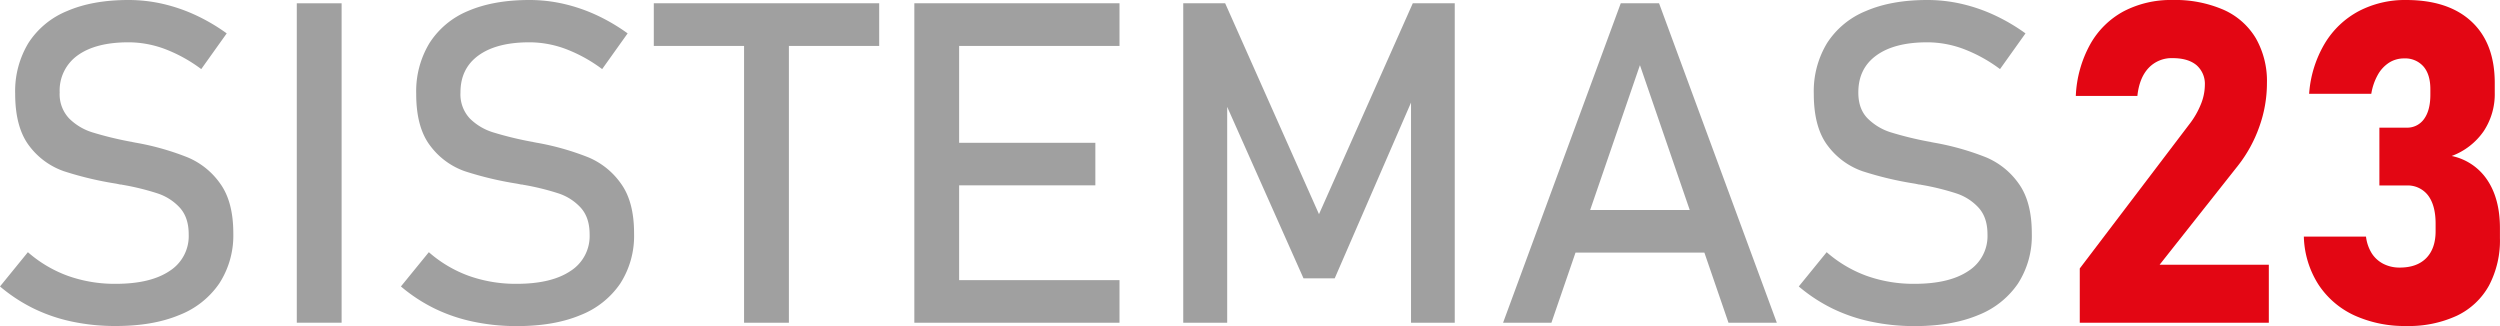
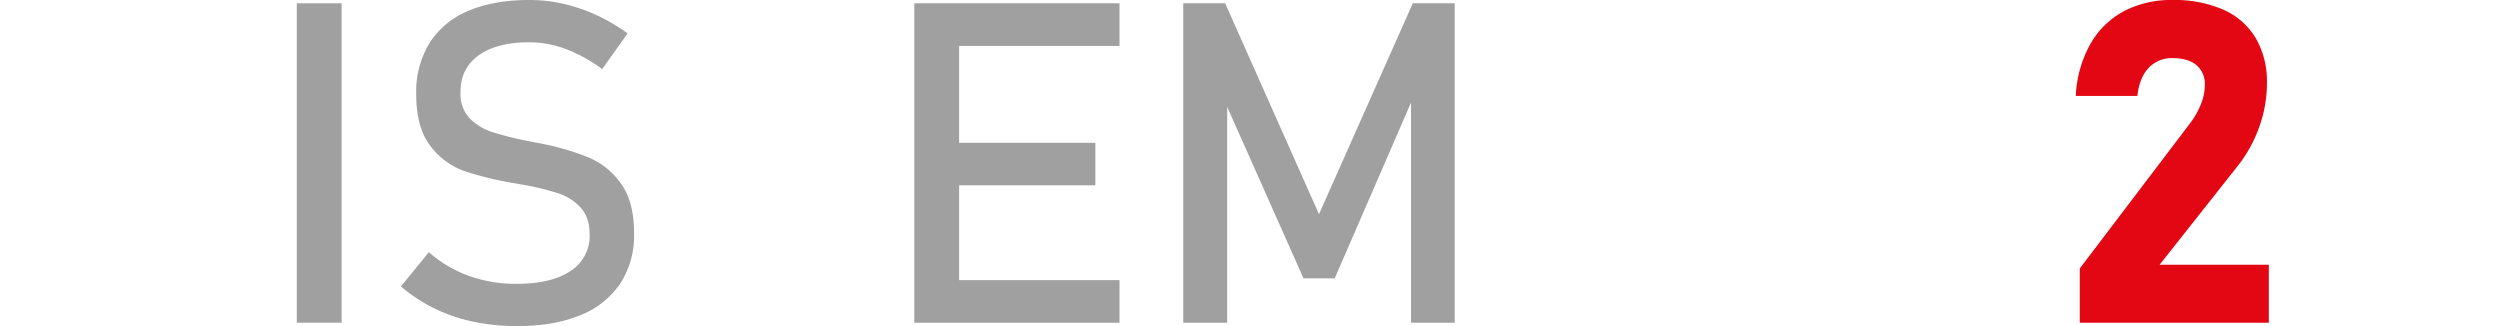
<svg xmlns="http://www.w3.org/2000/svg" viewBox="0 0 795.93 103.79">
  <defs>
    <style>
      .acab4737-8cb0-4984-b797-11cb9f530178 {
        fill: #a0a0a0;
      }

      .b1d33eb3-e8b6-4adc-a15c-94e4beaf78db {
        fill: #e30613;
      }
    </style>
  </defs>
  <title>logo-text</title>
  <g id="e9018170-9e45-4e5b-b96a-72db20401691" data-name="Capa 2">
    <g id="a21696c8-6fb1-4071-866d-59b1fbbe960b" data-name="Capa 1">
      <g>
-         <path class="acab4737-8cb0-4984-b797-11cb9f530178" d="M22.94,102.39A52.68,52.68,0,0,1,10.67,98.2,52.07,52.07,0,0,1,0,91.2L8.88,80.29a40.2,40.2,0,0,0,12.8,7.56,44.44,44.44,0,0,0,15.18,2.51q11.05,0,17.13-4.09A13.14,13.14,0,0,0,60.08,74.7v-.07c0-3.55-.92-6.35-2.76-8.43a16.65,16.65,0,0,0-7.14-4.62,79.77,79.77,0,0,0-11.29-2.76,1.35,1.35,0,0,0-.46-.07,1.33,1.33,0,0,1-.45-.07l-1-.21a107.93,107.93,0,0,1-16.61-3.95,23.41,23.41,0,0,1-11-8Q4.83,40.63,4.83,29.87v-.08A29.54,29.54,0,0,1,9.06,13.67,26.55,26.55,0,0,1,21.4,3.5Q29.52,0,40.92,0A48.88,48.88,0,0,1,51.65,1.19,53.13,53.13,0,0,1,62.07,4.72a59.61,59.61,0,0,1,10.11,5.91L64.07,22a47.48,47.48,0,0,0-11.58-6.4,33.2,33.2,0,0,0-11.57-2.13q-10.43,0-16.2,4.16A13.7,13.7,0,0,0,19,29.38v.07a11.21,11.21,0,0,0,3,8.25,18.07,18.07,0,0,0,7.41,4.44,109.73,109.73,0,0,0,12.35,3c.18,0,.36.08.52.11s.34.06.52.1.49.1.77.14l.77.14a83.8,83.8,0,0,1,15.42,4.48,24,24,0,0,1,10.36,8.36q4.15,5.76,4.16,15.77v.14A28,28,0,0,1,69.8,90.26,27.45,27.45,0,0,1,57,100.33q-8.37,3.47-20.18,3.46A66.23,66.23,0,0,1,22.94,102.39Z" />
        <path class="acab4737-8cb0-4984-b797-11cb9f530178" d="M108.76,102.74H94.49V1.05h14.27Z" />
        <path class="acab4737-8cb0-4984-b797-11cb9f530178" d="M150.58,102.39a52.68,52.68,0,0,1-12.27-4.19,52.07,52.07,0,0,1-10.67-7l8.89-10.91a40,40,0,0,0,12.79,7.56,44.52,44.52,0,0,0,15.18,2.51q11.06,0,17.14-4.09a13.15,13.15,0,0,0,6.08-11.57v-.07c0-3.55-.92-6.35-2.76-8.43a16.61,16.61,0,0,0-7.13-4.62,80,80,0,0,0-11.3-2.76,1.33,1.33,0,0,0-.45-.07,1.35,1.35,0,0,1-.46-.07l-1.05-.21A108.22,108.22,0,0,1,148,54.52a23.38,23.38,0,0,1-10.94-8q-4.56-5.85-4.55-16.61v-.08a29.54,29.54,0,0,1,4.23-16.12A26.6,26.6,0,0,1,149,3.5Q157.15,0,168.56,0a48.81,48.81,0,0,1,10.73,1.19,53.44,53.44,0,0,1,10.43,3.53,59.92,59.92,0,0,1,10.1,5.91L191.71,22a47.48,47.48,0,0,0-11.58-6.4,33.16,33.16,0,0,0-11.57-2.13q-10.42,0-16.19,4.16c-3.85,2.78-5.77,6.7-5.77,11.79v.07a11.24,11.24,0,0,0,3,8.25A18.07,18.07,0,0,0,157,42.14a109.73,109.73,0,0,0,12.35,3c.18,0,.36.08.52.11s.34.06.53.1.49.1.77.14l.77.14a84.28,84.28,0,0,1,15.42,4.48,24.07,24.07,0,0,1,10.35,8.36q4.16,5.76,4.16,15.77v.14a28,28,0,0,1-4.41,15.91,27.4,27.4,0,0,1-12.76,10.07q-8.35,3.47-20.18,3.46A66.37,66.37,0,0,1,150.58,102.39Z" />
-         <path class="acab4737-8cb0-4984-b797-11cb9f530178" d="M208.15,1.05h71.76V14.62H208.15Zm28.74,8.32h14.27v93.37H236.89Z" />
        <path class="acab4737-8cb0-4984-b797-11cb9f530178" d="M291.1,1.05h14.26V102.74H291.1Zm6.92,0h58.4V14.62H298Zm0,44.41h50.71V59H298Zm0,43.72h58.4v13.56H298Z" />
        <path class="acab4737-8cb0-4984-b797-11cb9f530178" d="M449.79,1.05h13.36V102.74H449.23V26.58l.7,4.47-25,57.57H415l-25-56.17.7-5.87v76.16H376.71V1.05h13.35l29.87,67.14Z" />
-         <path class="acab4737-8cb0-4984-b797-11cb9f530178" d="M516,1.05H528.2l37.49,101.69H550.3l-28.19-82-28.18,82H478.54ZM495.82,66.86h53.5V80.43h-53.5Z" />
-         <path class="acab4737-8cb0-4984-b797-11cb9f530178" d="M595.62,102.39a52.68,52.68,0,0,1-12.27-4.19,52.07,52.07,0,0,1-10.67-7l8.88-10.91a40.2,40.2,0,0,0,12.8,7.56,44.44,44.44,0,0,0,15.18,2.51q11.06,0,17.14-4.09a13.15,13.15,0,0,0,6.08-11.57v-.07c0-3.55-.92-6.35-2.76-8.43a16.59,16.59,0,0,0-7.14-4.62,79.77,79.77,0,0,0-11.29-2.76,1.35,1.35,0,0,0-.46-.07,1.33,1.33,0,0,1-.45-.07l-1-.21A108.22,108.22,0,0,1,593,54.52a23.41,23.41,0,0,1-11-8q-4.54-5.85-4.54-16.61v-.08a29.54,29.54,0,0,1,4.23-16.12A26.55,26.55,0,0,1,594.08,3.5Q602.19,0,613.6,0a48.88,48.88,0,0,1,10.73,1.19,53.13,53.13,0,0,1,10.42,3.53,59.61,59.61,0,0,1,10.11,5.91L636.75,22a47.48,47.48,0,0,0-11.58-6.4,33.16,33.16,0,0,0-11.57-2.13q-10.43,0-16.19,4.16c-3.85,2.78-5.77,6.7-5.77,11.79v.07c0,3.49,1,6.24,3,8.25A18.07,18.07,0,0,0,602,42.14a109.73,109.73,0,0,0,12.35,3c.18,0,.36.08.52.11s.34.06.53.1.48.1.76.14l.77.14a84.17,84.17,0,0,1,15.43,4.48,24.07,24.07,0,0,1,10.35,8.36q4.15,5.76,4.16,15.77v.14a28,28,0,0,1-4.41,15.91,27.45,27.45,0,0,1-12.76,10.07q-8.36,3.47-20.18,3.46A66.23,66.23,0,0,1,595.62,102.39Z" />
        <path class="b1d33eb3-e8b6-4adc-a15c-94e4beaf78db" d="M662.14,85.47,697,39.59a26.24,26.24,0,0,0,3.67-6.33,16.52,16.52,0,0,0,1.29-6v-.14a7.88,7.88,0,0,0-2.65-6.37q-2.67-2.23-7.56-2.24a10.07,10.07,0,0,0-7.69,3.12q-2.94,3.11-3.57,8.84v.07H660.88v-.07a37.2,37.2,0,0,1,4.58-16.36A26.73,26.73,0,0,1,676.12,3.6,32.4,32.4,0,0,1,691.65,0a38.69,38.69,0,0,1,16.26,3.11,22.62,22.62,0,0,1,10.28,9.06,27.52,27.52,0,0,1,3.54,14.34v.07a41,41,0,0,1-2.42,13.74,43.28,43.28,0,0,1-6.75,12.35l-25,31.61h34.77v18.46H662.14Z" />
-         <path class="b1d33eb3-e8b6-4adc-a15c-94e4beaf78db" d="M749.63,100.44a27.38,27.38,0,0,1-11.47-9.8,29.72,29.72,0,0,1-4.68-15.31h19.79a12.86,12.86,0,0,0,1.85,5.35A9.56,9.56,0,0,0,758.8,84,11.22,11.22,0,0,0,764,85.19c3.64,0,6.45-1,8.43-3s3-4.89,3-8.57V71.2q0-5.81-2.41-9a8.17,8.17,0,0,0-6.89-3.15h-8.6V40.64h8.6a6.53,6.53,0,0,0,5.63-2.77q2-2.76,2-7.72V28.4q0-4.69-2.2-7.24a7.75,7.75,0,0,0-6.19-2.56,8.78,8.78,0,0,0-4.72,1.33,10.9,10.9,0,0,0-3.6,3.85,18.34,18.34,0,0,0-2.1,6.09H735.16a36.31,36.31,0,0,1,5-16.06A27.91,27.91,0,0,1,751,3.53,31.73,31.73,0,0,1,766,0q13.5,0,20.88,6.89t7.38,19.55v3.08a21.35,21.35,0,0,1-3.57,12.31,21.39,21.39,0,0,1-10.14,7.83,18,18,0,0,1,11.36,7.69q4,6,4,15.32v3.08a30.79,30.79,0,0,1-3.49,15.17,22.92,22.92,0,0,1-10.21,9.59,36.5,36.5,0,0,1-16.16,3.28A38.66,38.66,0,0,1,749.63,100.44Z" />
      </g>
    </g>
  </g>
</svg>